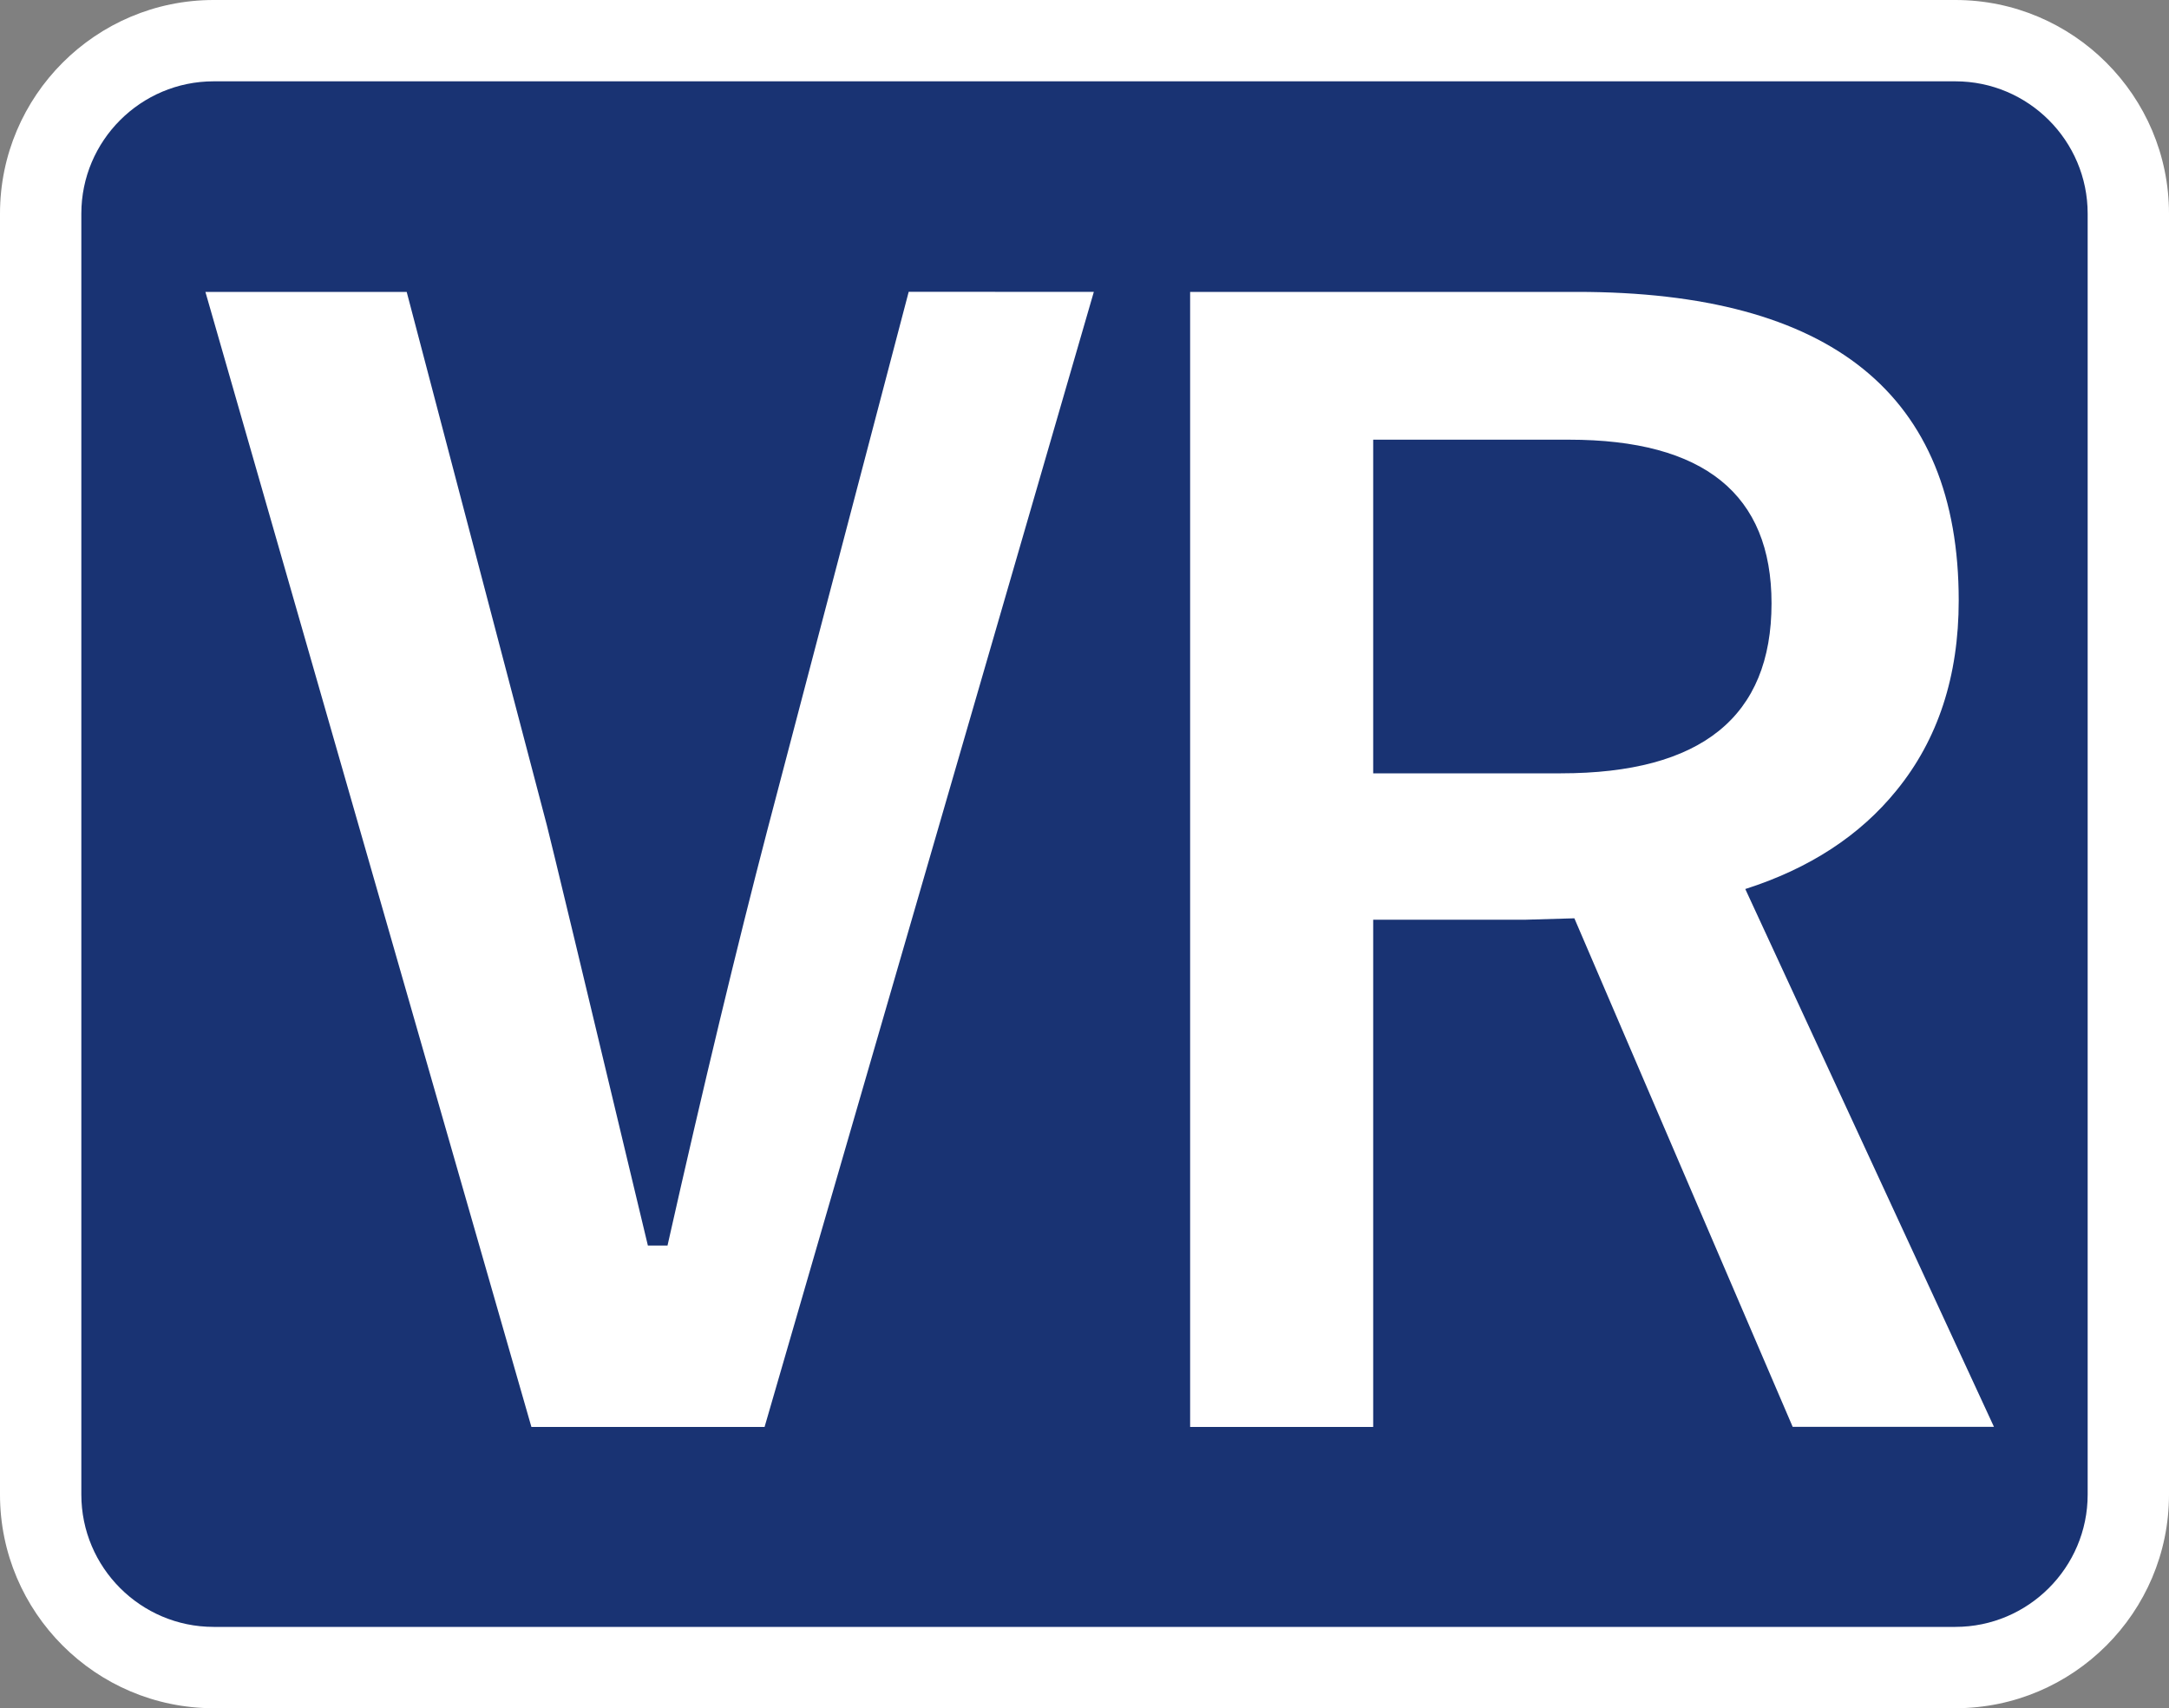
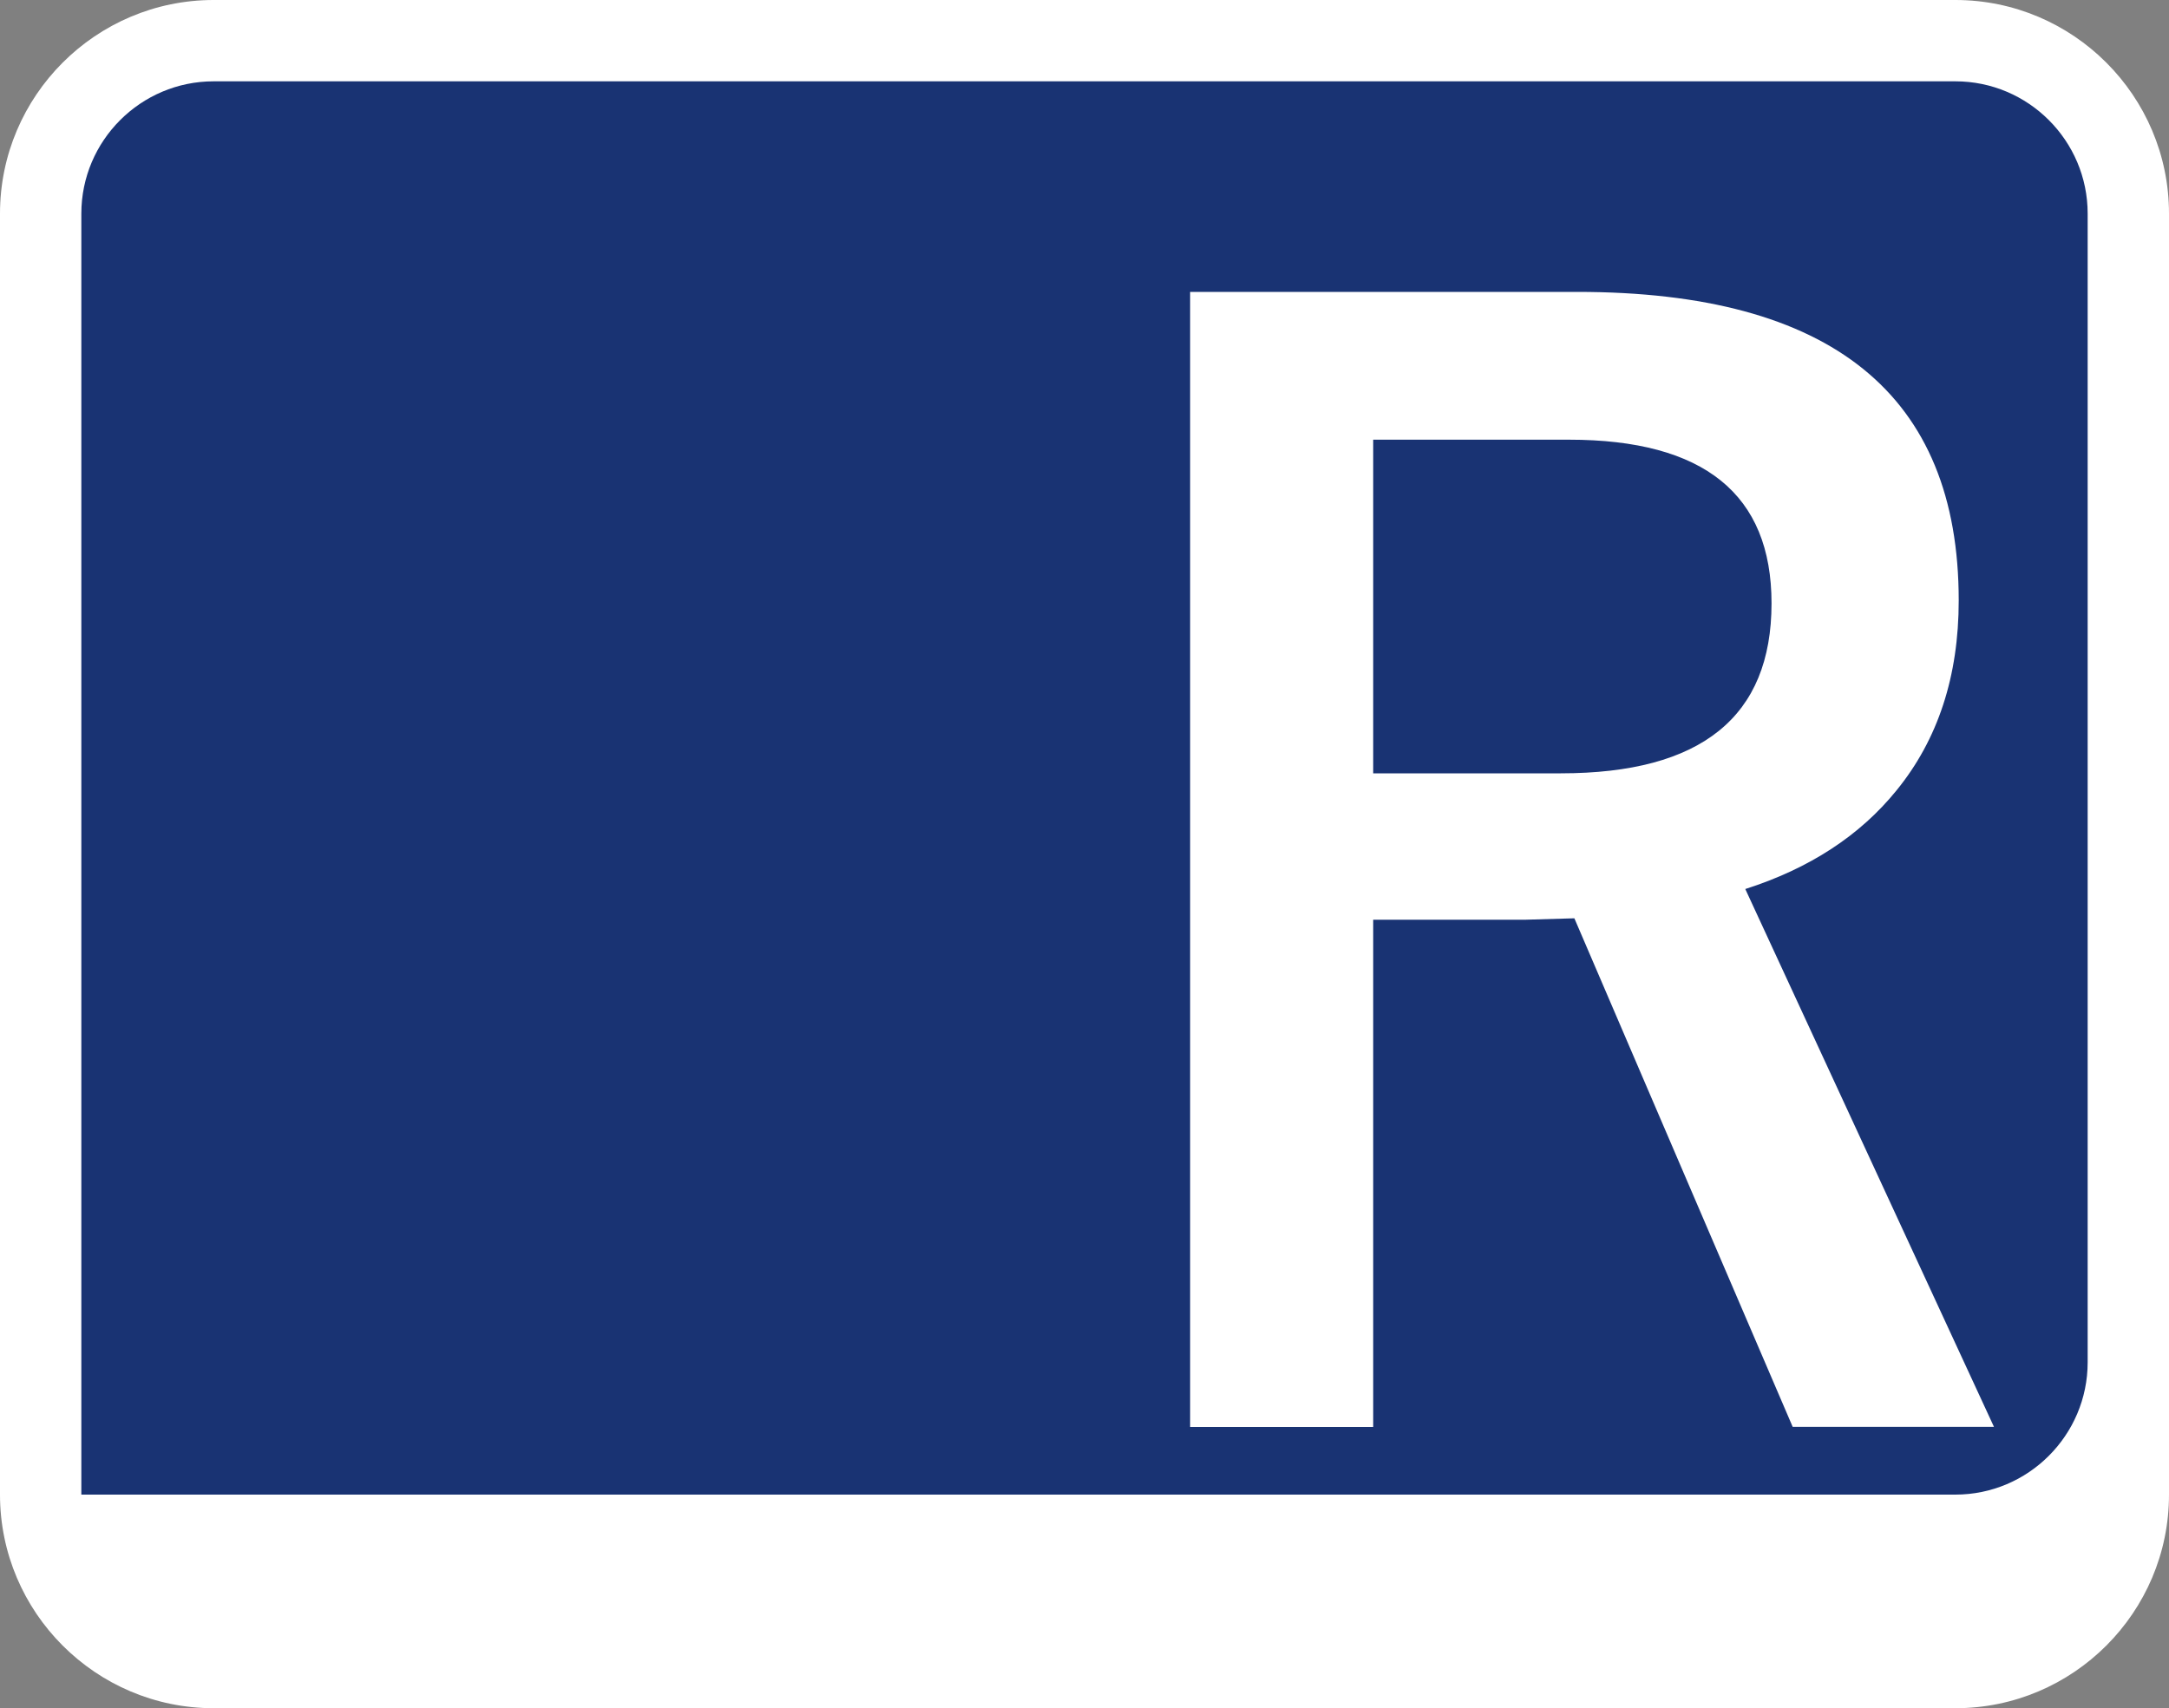
<svg xmlns="http://www.w3.org/2000/svg" version="1.1" id="レイヤー_1" x="0px" y="0px" width="20px" height="15.754px" viewBox="43.32 34.123 20 15.754" enable-background="new 43.32 34.123 20 15.754" xml:space="preserve">
  <rect x="43.32" y="34.123" width="20" height="15.754" fill="#808080" stroke="none" />
  <g>
    <path fill="#193373" d="M62.945,47.907c0,0.881-0.714,1.595-1.595,1.595H45.29c-0.88,0-1.595-0.714-1.595-1.595V36.093   c0-0.881,0.714-1.595,1.595-1.595H61.35c0.881,0,1.595,0.714,1.595,1.595V47.907z" />
-     <path fill="#FFFFFF" d="M61.35,49.877H45.29c-1.086,0-1.97-0.884-1.97-1.97V36.093c0-1.086,0.884-1.97,1.97-1.97H61.35   c1.086,0,1.97,0.884,1.97,1.97v11.814C63.32,48.993,62.436,49.877,61.35,49.877z M45.29,34.873c-0.672,0-1.22,0.547-1.22,1.22   v11.814c0,0.672,0.547,1.22,1.22,1.22H61.35c0.672,0,1.22-0.548,1.22-1.22V36.093c0-0.673-0.548-1.22-1.22-1.22H45.29z" />
+     <path fill="#FFFFFF" d="M61.35,49.877H45.29c-1.086,0-1.97-0.884-1.97-1.97V36.093c0-1.086,0.884-1.97,1.97-1.97H61.35   c1.086,0,1.97,0.884,1.97,1.97v11.814C63.32,48.993,62.436,49.877,61.35,49.877z M45.29,34.873c-0.672,0-1.22,0.547-1.22,1.22   v11.814H61.35c0.672,0,1.22-0.548,1.22-1.22V36.093c0-0.673-0.548-1.22-1.22-1.22H45.29z" />
  </g>
  <g>
-     <path fill="#FFFFFF" d="M53.406,36.815L50.37,47.283H48.22l-3.006-10.468h1.856l1.293,4.921c0.033,0.127,0.344,1.418,0.931,3.874   h0.181c0.337-1.498,0.644-2.771,0.918-3.822l1.306-4.974L53.406,36.815L53.406,36.815z" />
    <path fill="#FFFFFF" d="M54.295,36.815h3.568c2.345,0,3.518,0.949,3.518,2.846c0,0.698-0.191,1.282-0.574,1.752   c-0.338,0.417-0.803,0.72-1.394,0.909l2.293,4.96H59.85l-2.013-4.69l-0.449,0.013h-1.406v4.678h-1.688V36.815L54.295,36.815z    M55.982,38.178v3.077h1.73c1.296,0,1.943-0.522,1.943-1.568c0-1.005-0.622-1.509-1.868-1.509H55.982z" />
  </g>
</svg>